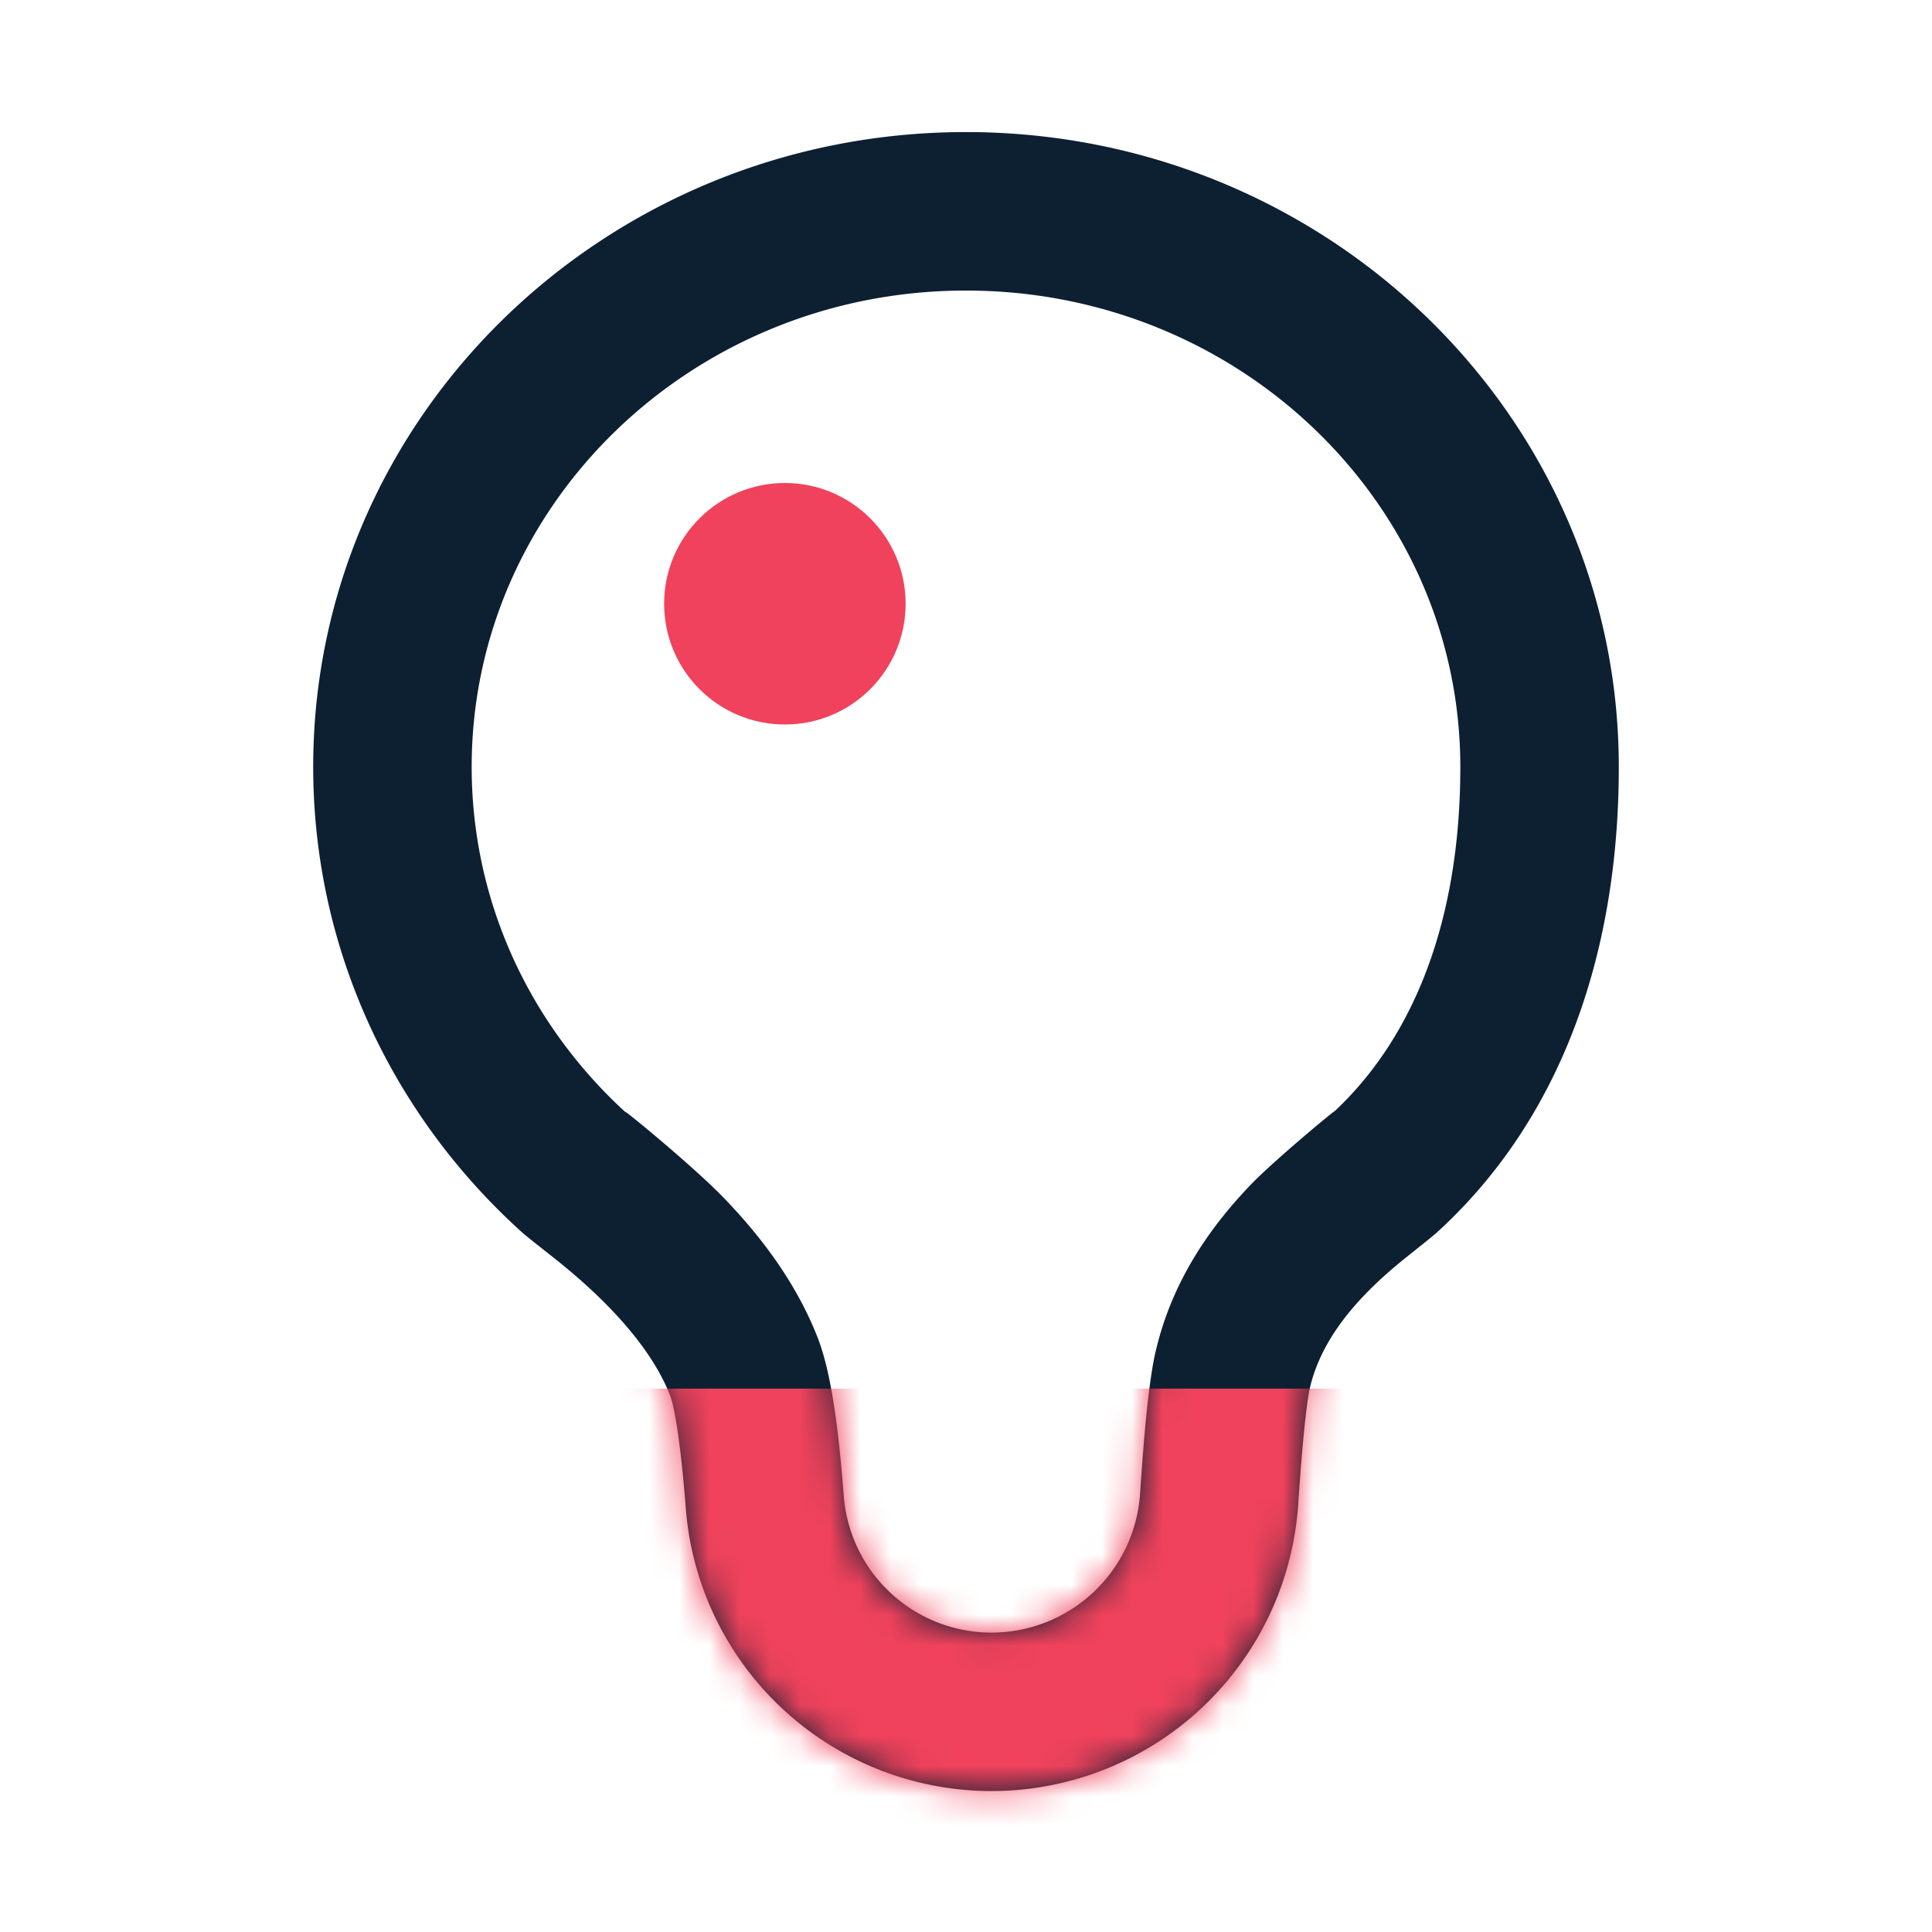
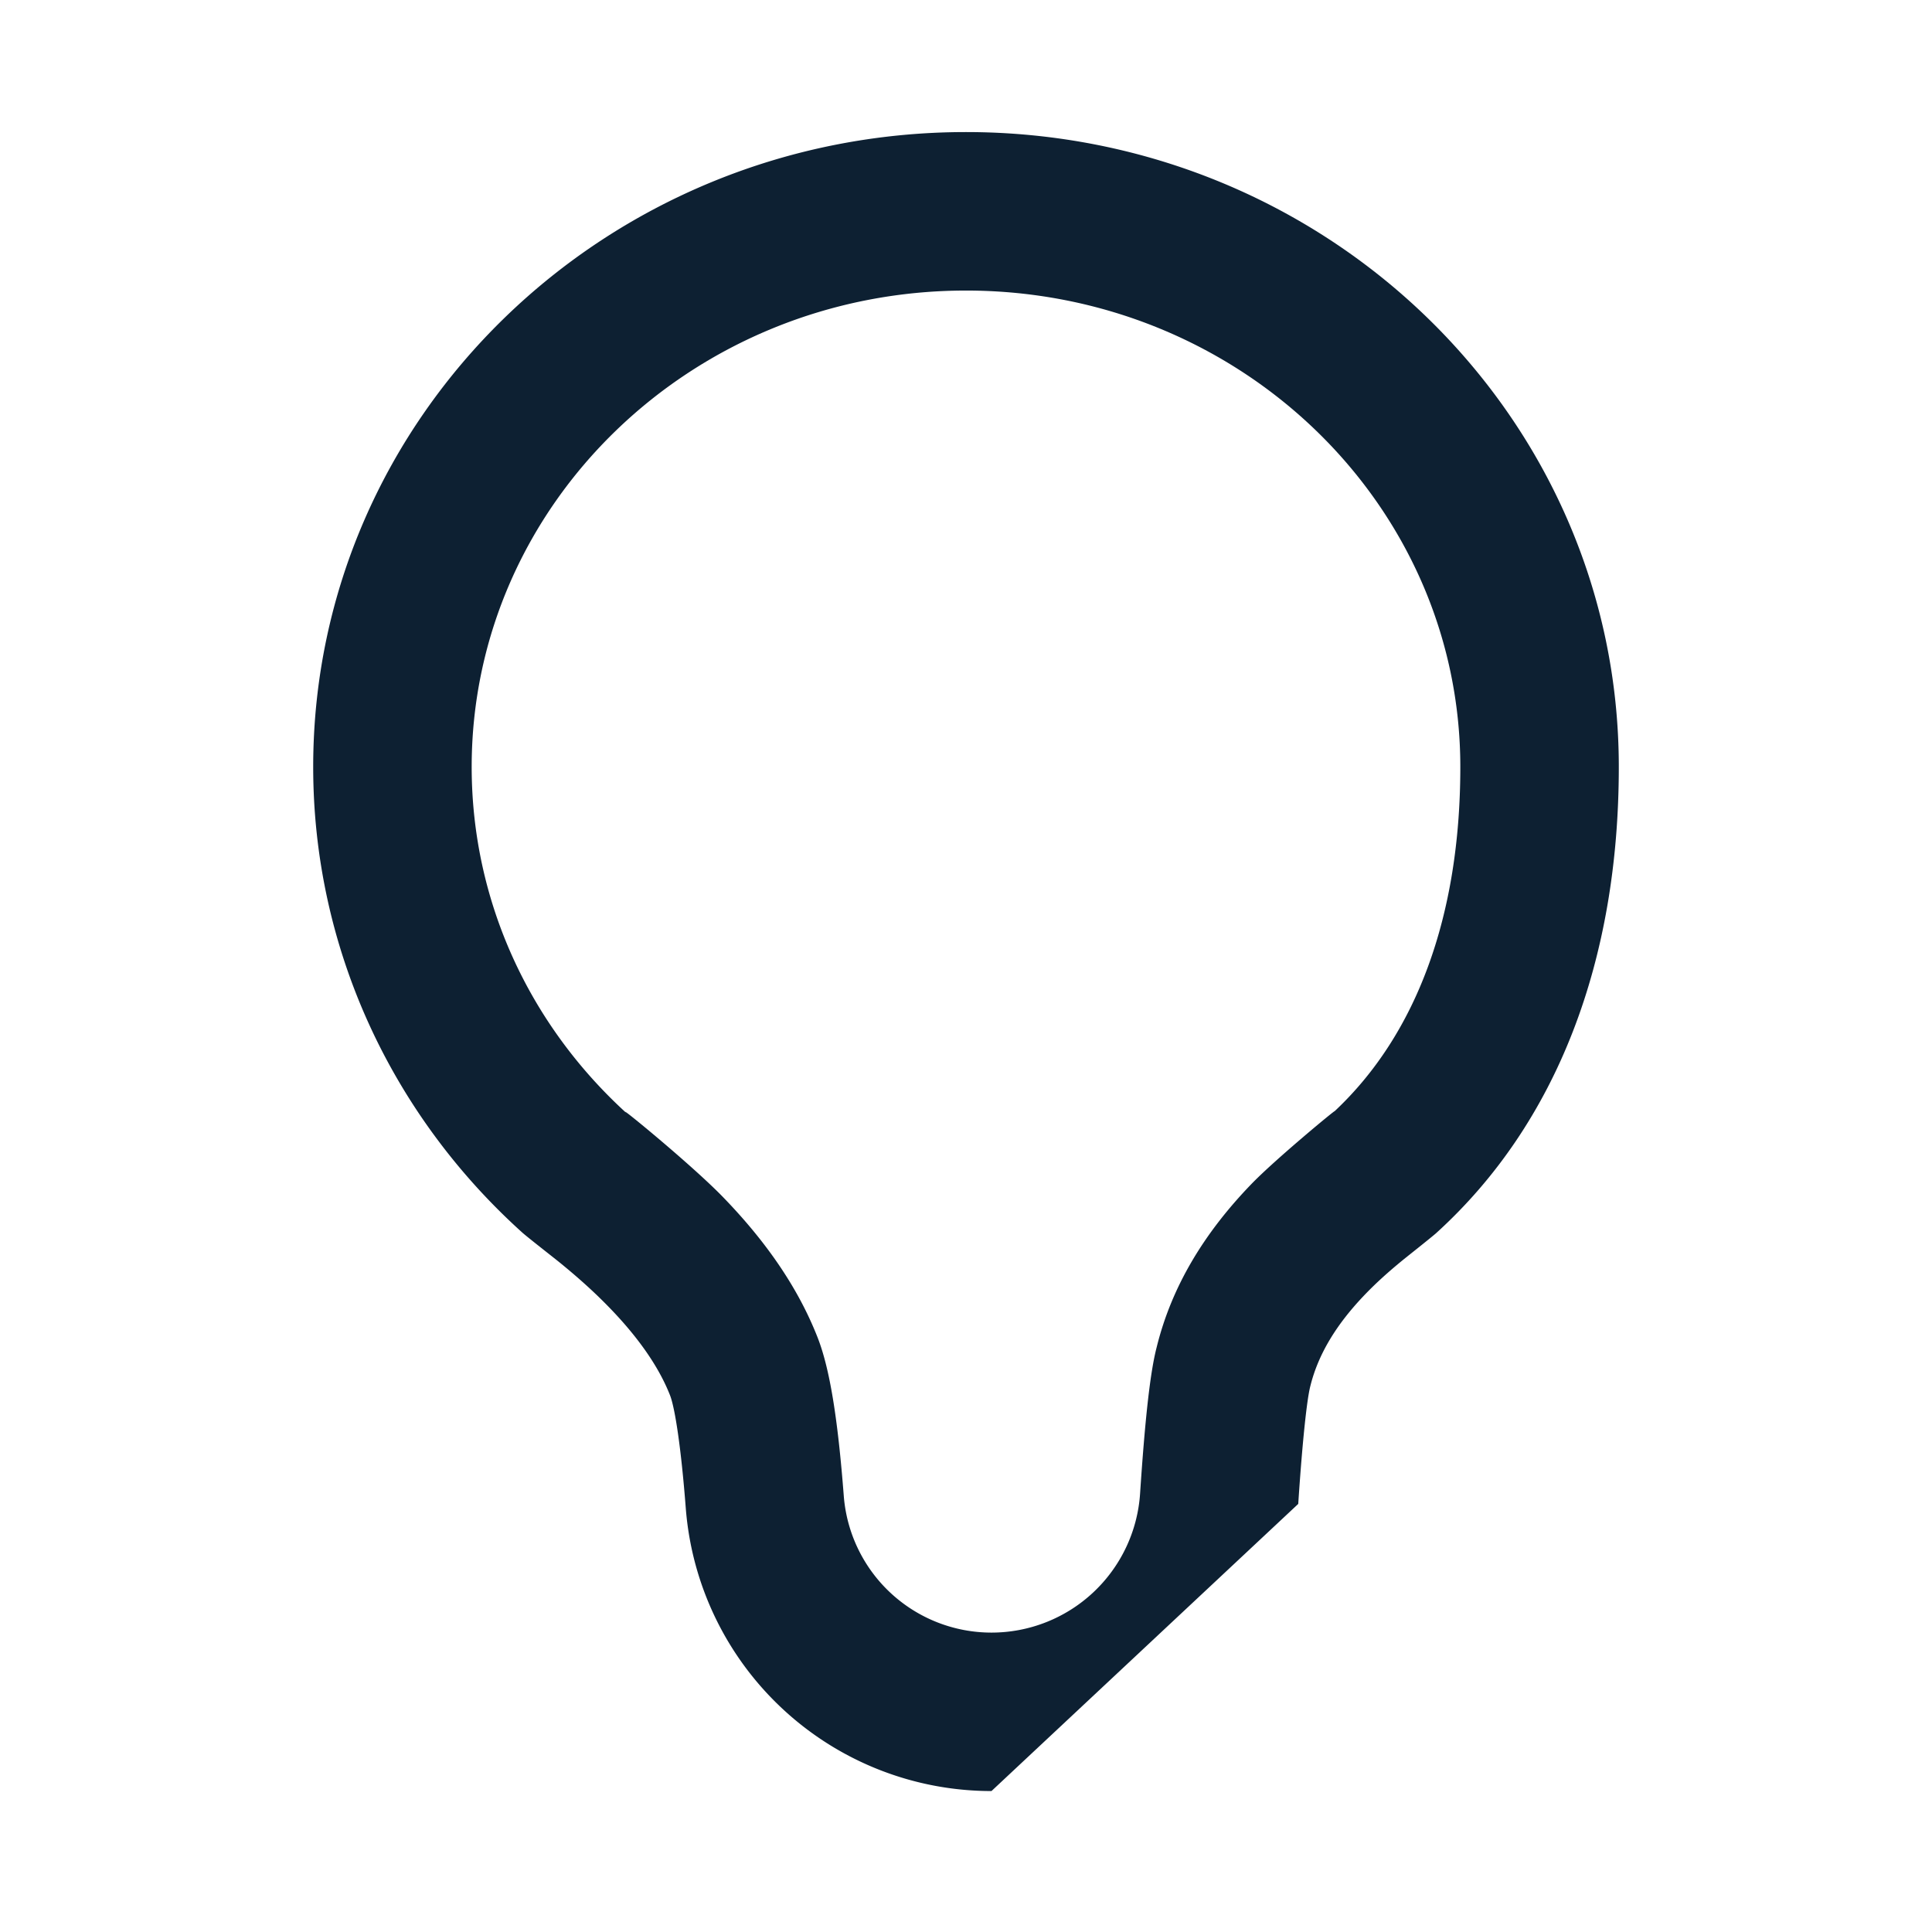
<svg xmlns="http://www.w3.org/2000/svg" xmlns:xlink="http://www.w3.org/1999/xlink" width="64" height="64" viewBox="0 0 64 64">
  <defs>
-     <path id="a" d="M22.844 55.331a10.158 10.158 0 0 1-10.127-9.374c-.155-2.01-.36-3.329-.523-3.74-.375-.954-1.07-1.937-2.018-2.912-.503-.518-1.042-1-1.645-1.49-.183-.149-1.056-.829-1.228-.983C2.92 32.882.375 27.34.375 21.405.375 9.77 10.075.375 22 .375s21.625 9.396 21.625 21.03c0 6.39-2.025 11.795-6.056 15.449-.183.16-.97.782-1.085.876-.474.387-.879.75-1.255 1.14-.935.97-1.557 1.967-1.823 3.049-.111.425-.261 1.794-.4 3.9a10.184 10.184 0 0 1-10.162 9.512zm11.23-22.394zm4.301-11.532c0-8.696-7.313-15.78-16.375-15.78-9.062 0-16.375 7.084-16.375 15.78 0 4.425 1.898 8.557 5.193 11.527-.664-.599 2.03 1.587 3.125 2.715 1.392 1.434 2.473 2.963 3.135 4.643.417 1.057.678 2.74.873 5.262a4.908 4.908 0 0 0 4.893 4.53 4.934 4.934 0 0 0 4.923-4.61c.163-2.457.333-4.017.55-4.846.505-2.05 1.606-3.817 3.134-5.4.777-.806 2.804-2.481 2.758-2.414 2.722-2.551 4.166-6.485 4.166-11.407z" />
+     <path id="a" d="M22.844 55.331a10.158 10.158 0 0 1-10.127-9.374c-.155-2.01-.36-3.329-.523-3.74-.375-.954-1.07-1.937-2.018-2.912-.503-.518-1.042-1-1.645-1.49-.183-.149-1.056-.829-1.228-.983C2.92 32.882.375 27.34.375 21.405.375 9.77 10.075.375 22 .375s21.625 9.396 21.625 21.03c0 6.39-2.025 11.795-6.056 15.449-.183.16-.97.782-1.085.876-.474.387-.879.75-1.255 1.14-.935.97-1.557 1.967-1.823 3.049-.111.425-.261 1.794-.4 3.9zm11.23-22.394zm4.301-11.532c0-8.696-7.313-15.78-16.375-15.78-9.062 0-16.375 7.084-16.375 15.78 0 4.425 1.898 8.557 5.193 11.527-.664-.599 2.03 1.587 3.125 2.715 1.392 1.434 2.473 2.963 3.135 4.643.417 1.057.678 2.74.873 5.262a4.908 4.908 0 0 0 4.893 4.53 4.934 4.934 0 0 0 4.923-4.61c.163-2.457.333-4.017.55-4.846.505-2.05 1.606-3.817 3.134-5.4.777-.806 2.804-2.481 2.758-2.414 2.722-2.551 4.166-6.485 4.166-11.407z" />
  </defs>
  <g fill="none" fill-rule="evenodd">
    <g transform="translate(10 4)">
      <mask id="b" fill="#fff">
        <use xlink:href="#a" />
      </mask>
      <use fill="#0D2032" fill-rule="nonzero" xlink:href="#a" />
-       <path fill="#F0425C" fill-rule="nonzero" d="M-10 42h64v18h-64z" mask="url(#b)" />
    </g>
-     <circle cx="26" cy="20" r="4" fill="#F0425C" fill-rule="nonzero" />
  </g>
</svg>